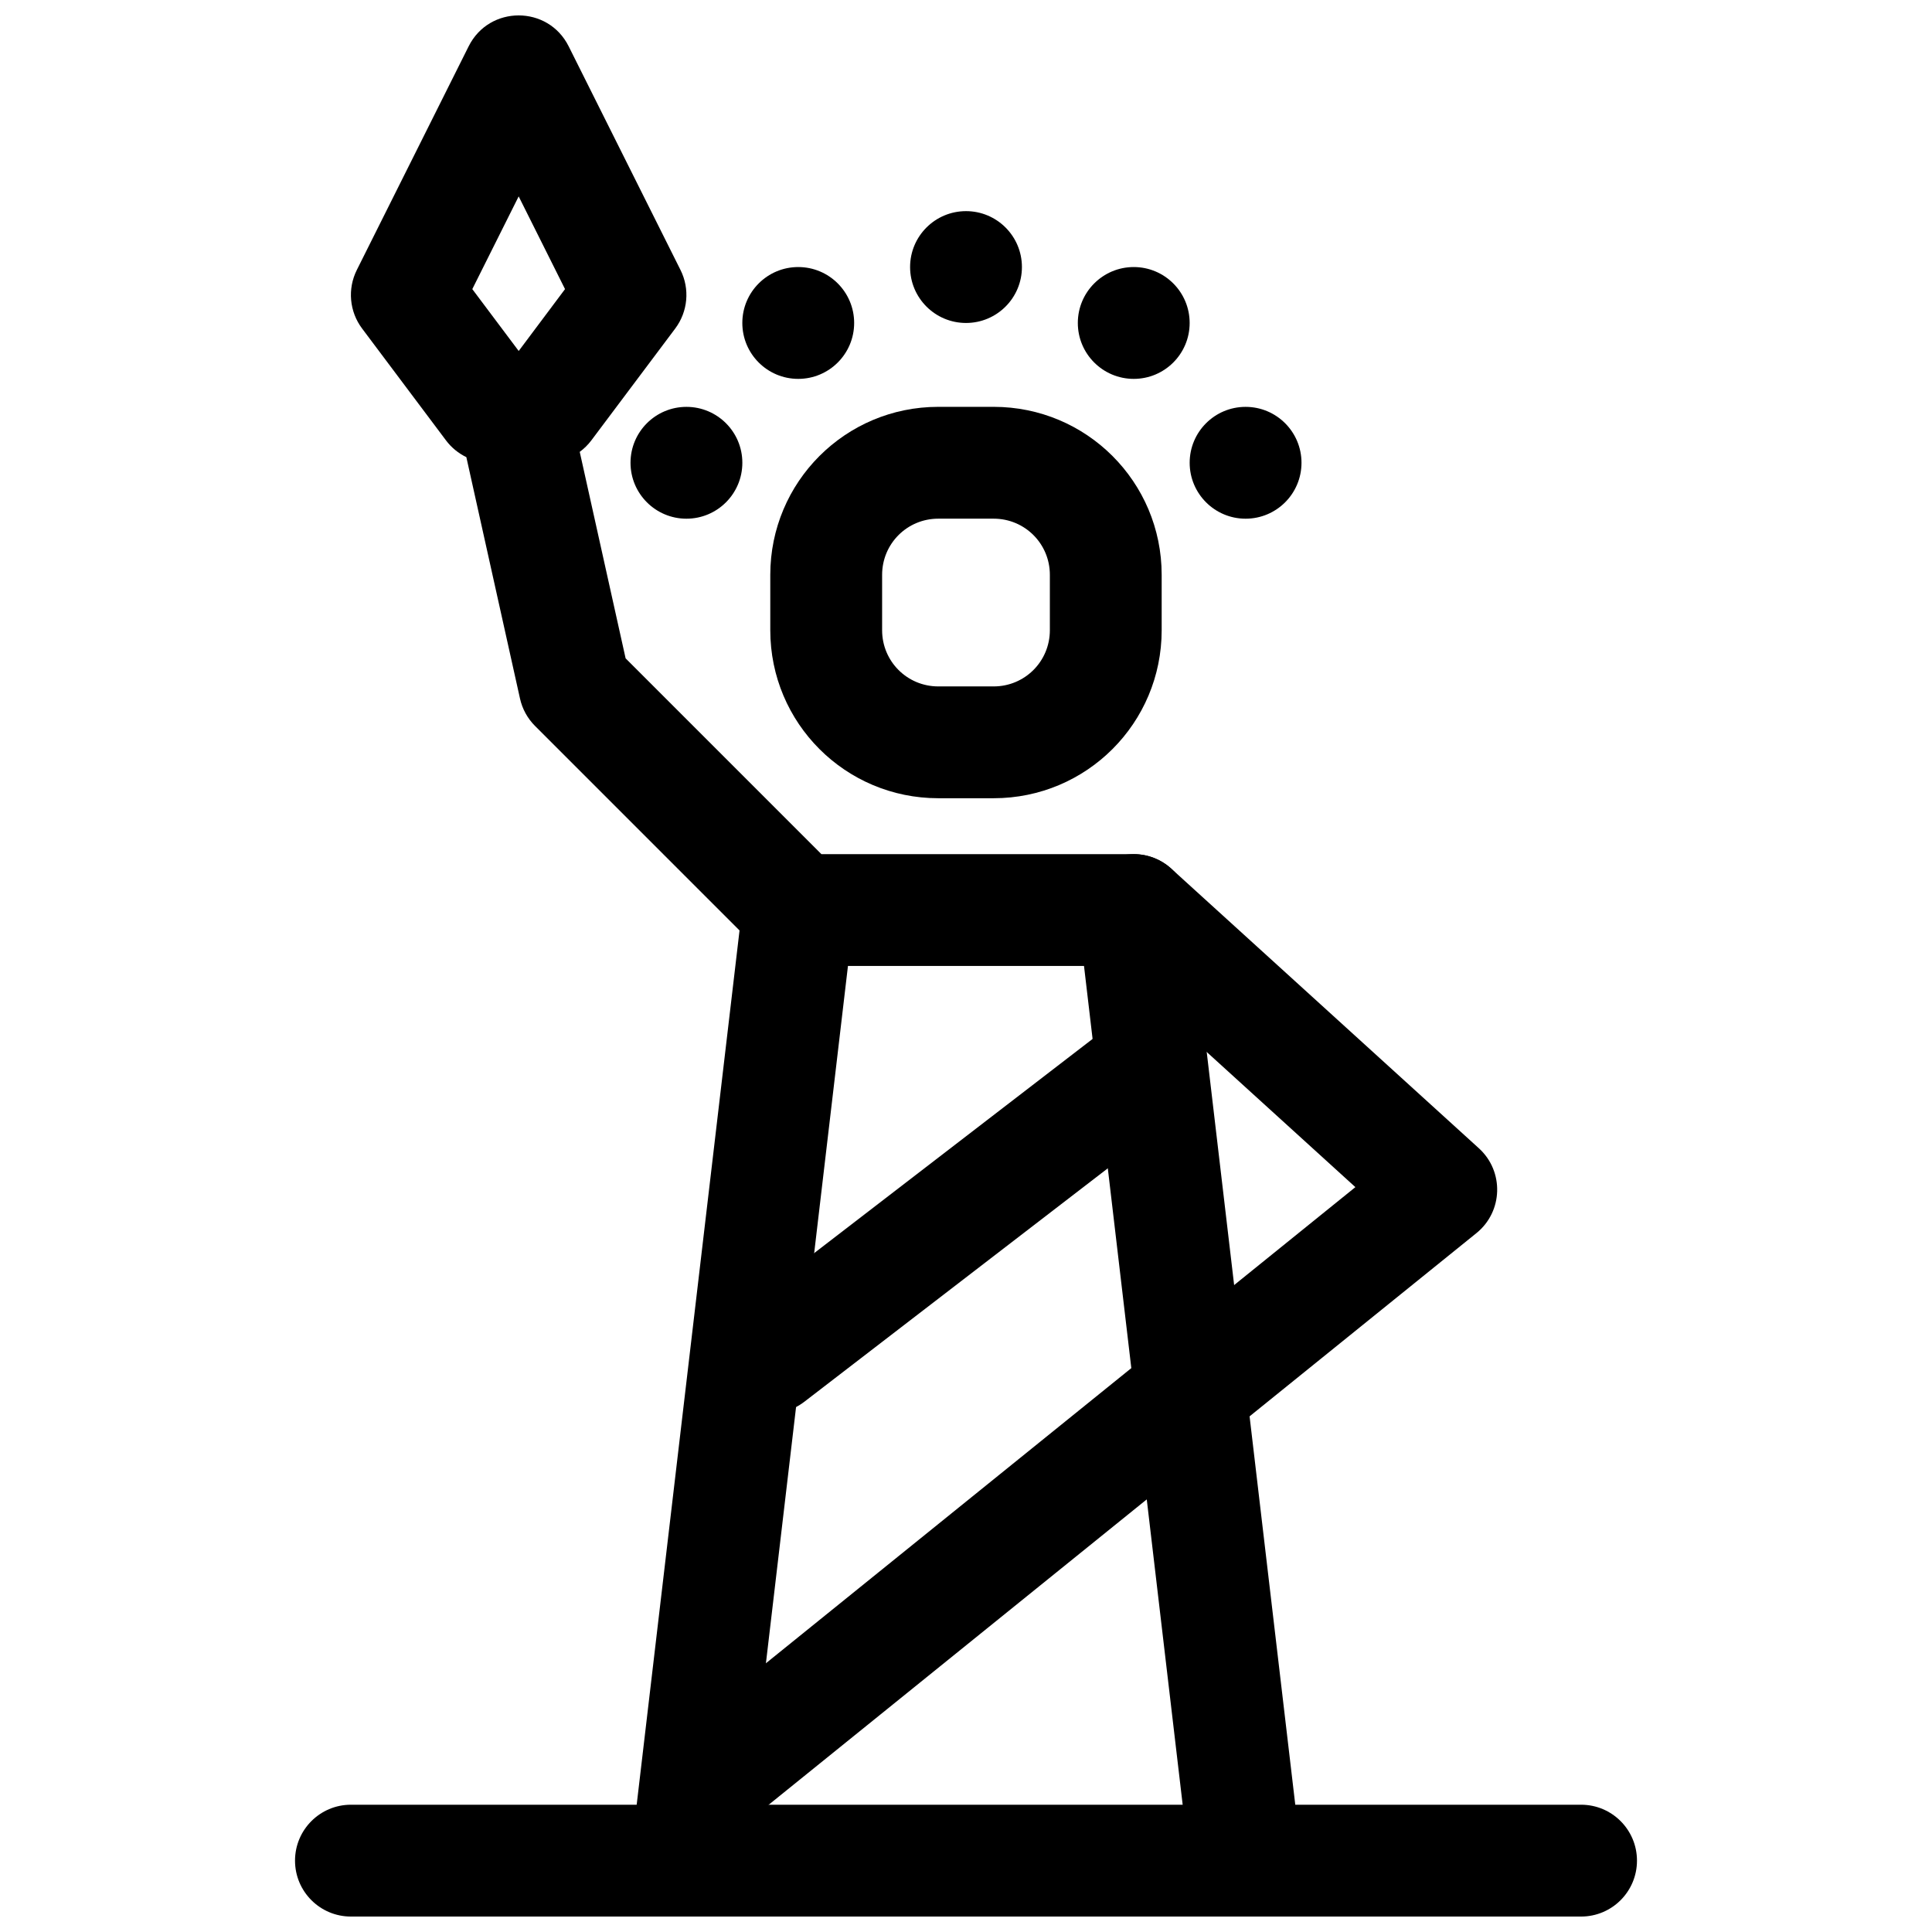
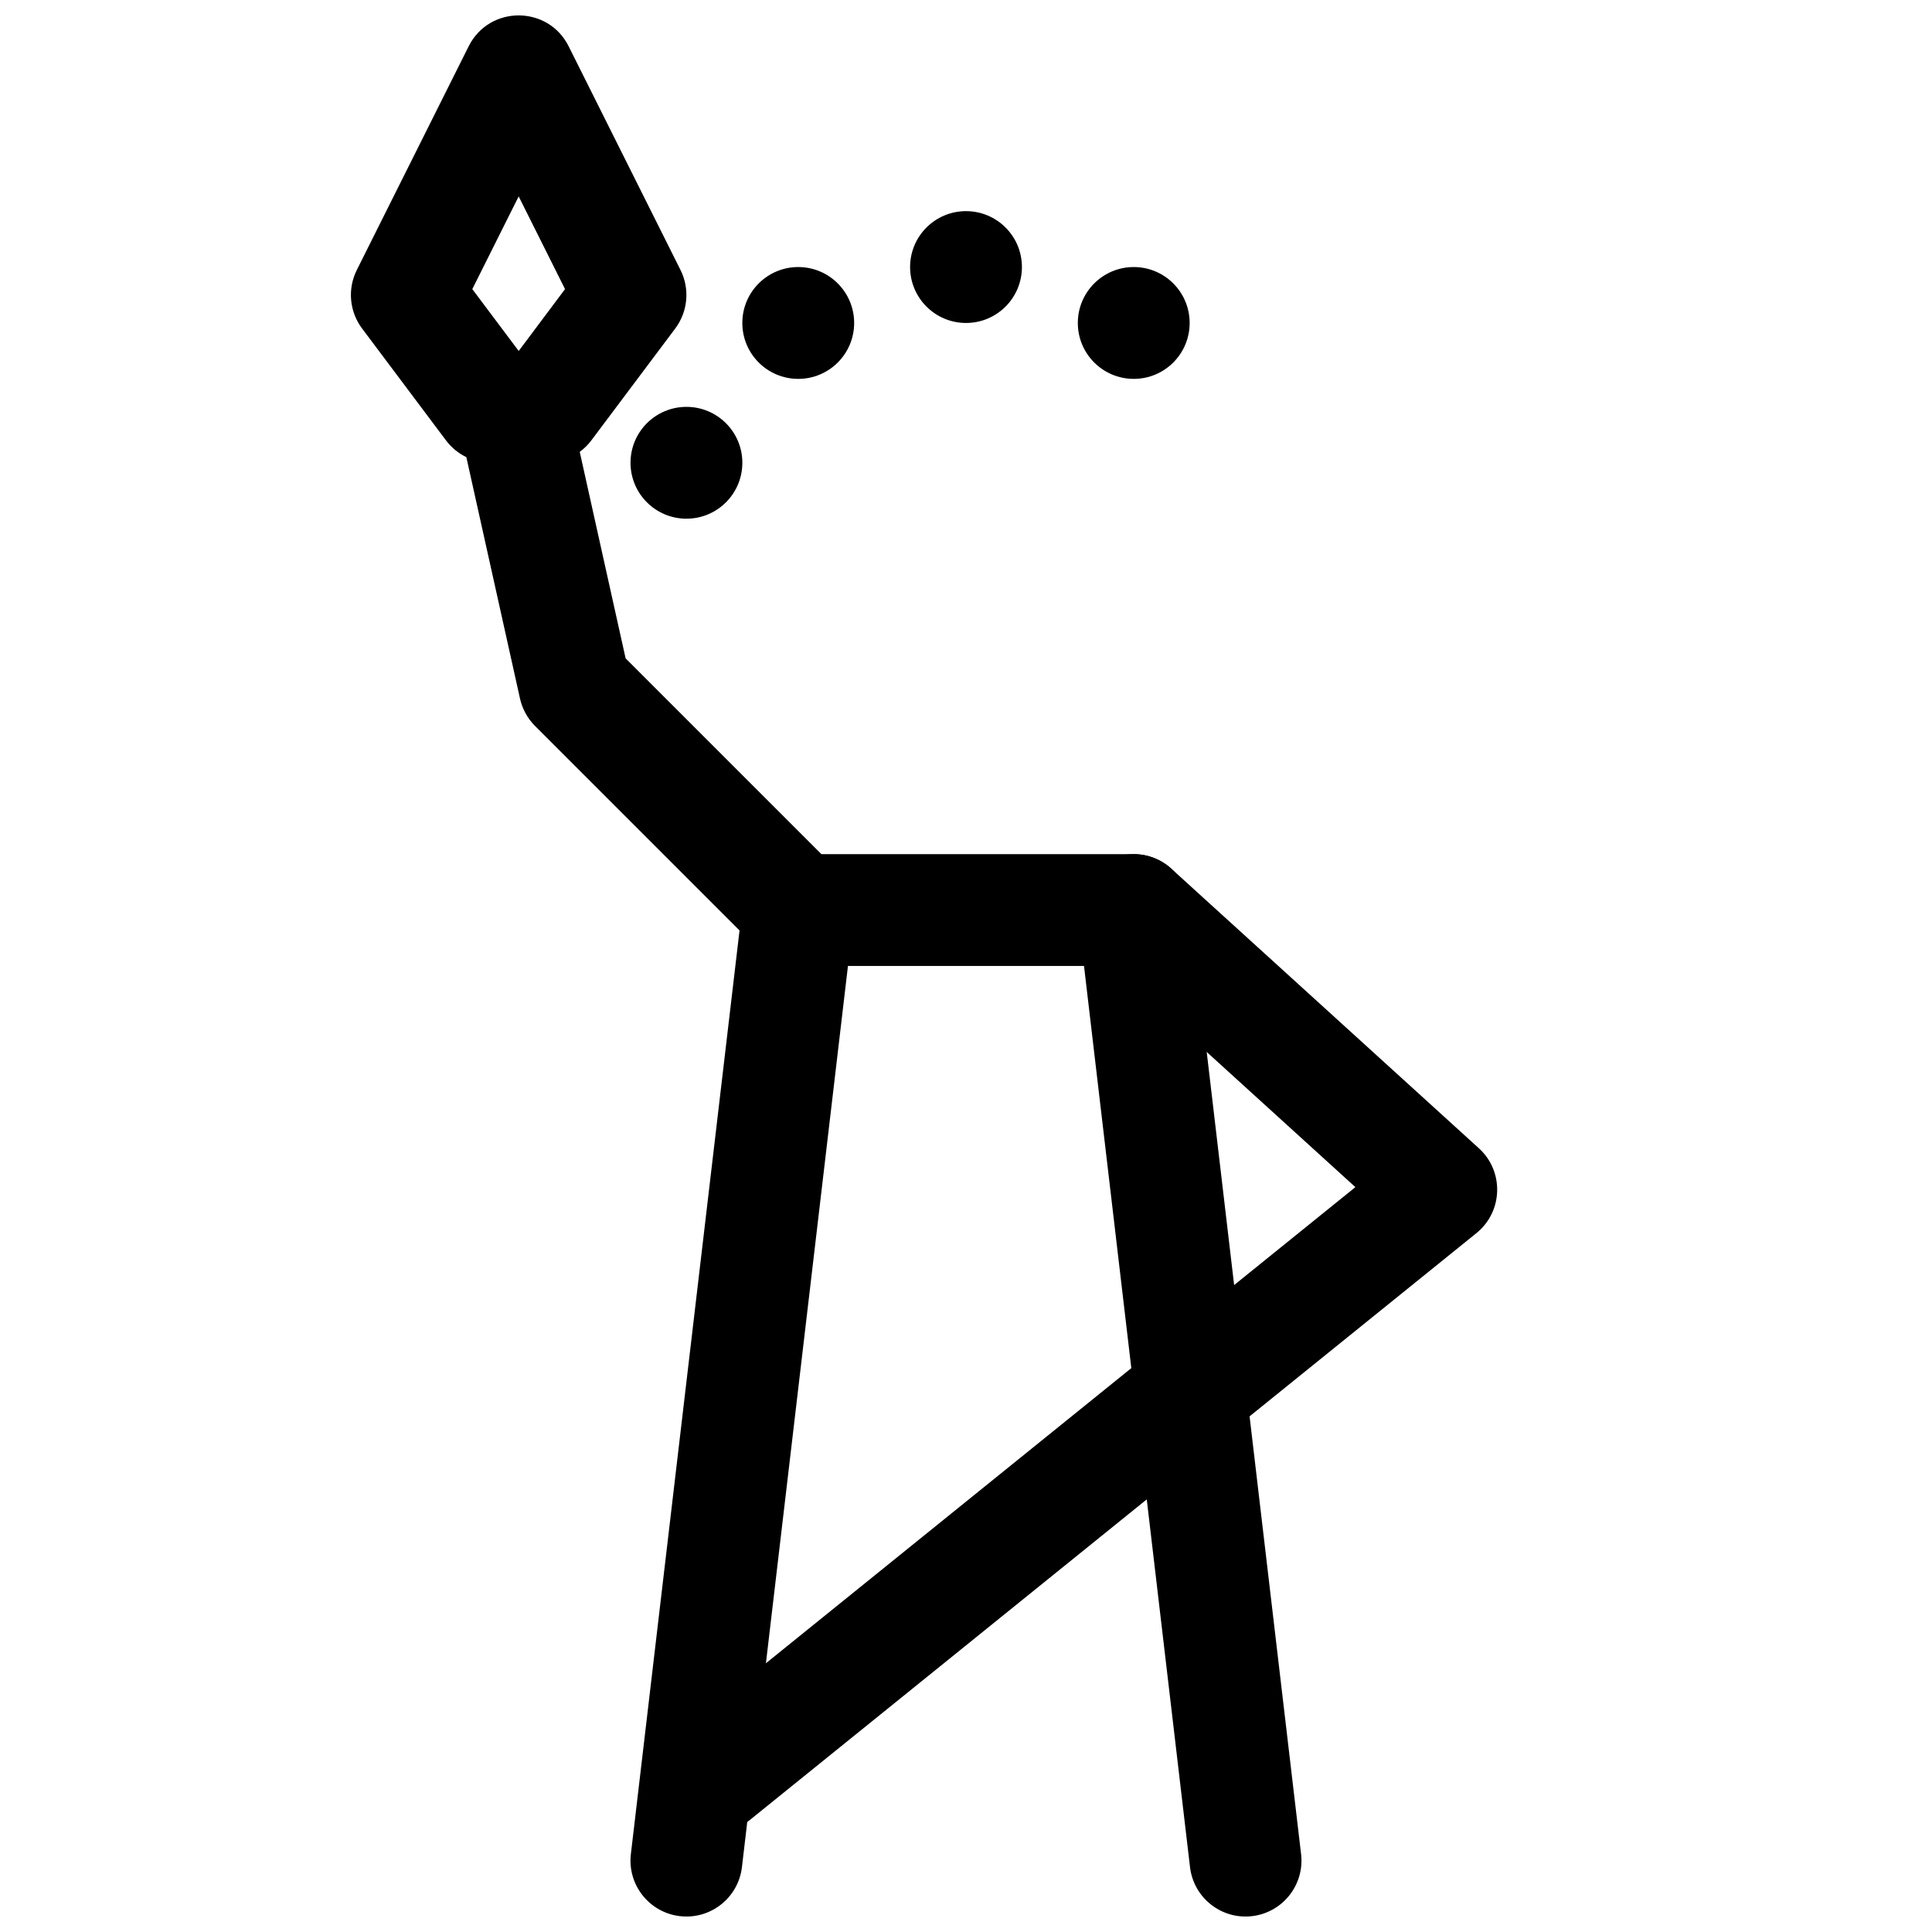
<svg xmlns="http://www.w3.org/2000/svg" width="800px" height="800px" version="1.1" viewBox="144 144 512 512">
  <defs>
    <clipPath id="b">
      <path d="m222 622h356v29.902h-356z" />
    </clipPath>
    <clipPath id="a">
      <path d="m237 148.09h252v503.81h-252z" />
    </clipPath>
  </defs>
  <g clip-path="url(#b)">
-     <path d="m563 622.27h-326c-8.184 0-14.816 6.637-14.816 14.82 0 8.184 6.633 14.816 14.816 14.816h326c8.184 0 14.816-6.633 14.816-14.816 0-8.184-6.633-14.82-14.816-14.82z" fill-rule="evenodd" />
-   </g>
+     </g>
  <g clip-path="url(#a)">
    <path d="m267.59 265.16 14.215 63.965c0.609 2.75 1.992 5.269 3.988 7.262l54.191 54.195-28.797 244.77c-0.957 8.125 4.859 15.488 12.984 16.445 8.129 0.957 15.492-4.856 16.449-12.984l28.098-238.82h62.555l28.094 238.82c0.957 8.129 8.32 13.941 16.449 12.984 8.125-0.957 13.941-8.32 12.984-16.445l-29.637-251.91c-0.879-7.461-7.203-13.086-14.715-13.086h-82.77l-51.883-51.883-12.16-54.723c1.156-0.852 2.195-1.871 3.078-3.047l22.227-29.637c3.367-4.488 3.91-10.496 1.398-15.52l-29.637-59.27c-5.461-10.922-21.043-10.922-26.504 0l-29.637 59.27c-2.512 5.023-1.969 11.031 1.398 15.52l22.227 29.637c1.441 1.918 3.301 3.43 5.402 4.449zm26.148-44.543-12.277 16.398-12.297-16.398 12.289-24.57z" fill-rule="evenodd" />
  </g>
-   <path d="m377.77 296.34c0-8.246 6.633-14.887 14.887-14.887h14.676c8.246 0 14.891 6.633 14.891 14.887v14.676c0 8.246-6.637 14.891-14.891 14.891h-14.676c-8.246 0-14.887-6.637-14.887-14.891zm-29.637 0v14.676c0 24.629 19.918 44.523 44.523 44.523h14.676c24.629 0 44.523-19.918 44.523-44.523v-14.676c0-24.629-19.918-44.523-44.523-44.523h-14.676c-24.629 0-44.523 19.918-44.523 44.523z" fill-rule="evenodd" />
-   <path d="m488.91 266.64c0 8.184-6.633 14.82-14.816 14.82s-14.82-6.637-14.82-14.82c0-8.184 6.637-14.816 14.82-14.816s14.816 6.633 14.816 14.816" fill-rule="evenodd" />
  <path d="m414.82 214.77c0 8.184-6.633 14.82-14.816 14.82s-14.82-6.637-14.82-14.82c0-8.184 6.637-14.816 14.82-14.816s14.816 6.633 14.816 14.816" fill-rule="evenodd" />
  <path d="m340.73 266.64c0 8.184-6.633 14.82-14.816 14.82s-14.82-6.637-14.82-14.82c0-8.184 6.637-14.816 14.82-14.816s14.816 6.633 14.816 14.816" fill-rule="evenodd" />
  <path d="m370.36 229.59c0 8.184-6.637 14.816-14.82 14.816-8.184 0-14.816-6.633-14.816-14.816s6.633-14.82 14.816-14.82c8.184 0 14.82 6.637 14.82 14.82" fill-rule="evenodd" />
  <path d="m459.27 229.59c0 8.184-6.633 14.816-14.816 14.816s-14.82-6.633-14.82-14.816 6.637-14.82 14.82-14.82 14.816 6.637 14.816 14.82" fill-rule="evenodd" />
  <path d="m324.01 603.33c-6.367 5.141-7.359 14.469-2.219 20.836 5.144 6.367 14.473 7.359 20.84 2.219l192.63-155.59c7.07-5.711 7.379-16.379 0.656-22.492l-81.5-74.09c-6.055-5.504-15.426-5.059-20.93 1-5.504 6.055-5.059 15.426 0.996 20.93l68.707 62.461z" fill-rule="evenodd" />
-   <path d="m357.17 515.47 96.316-74.09c6.484-4.988 7.699-14.293 2.711-20.777-4.992-6.488-14.297-7.703-20.781-2.711l-96.316 74.09c-6.488 4.988-7.699 14.293-2.711 20.777 4.988 6.488 14.293 7.699 20.781 2.711z" fill-rule="evenodd" />
</svg>